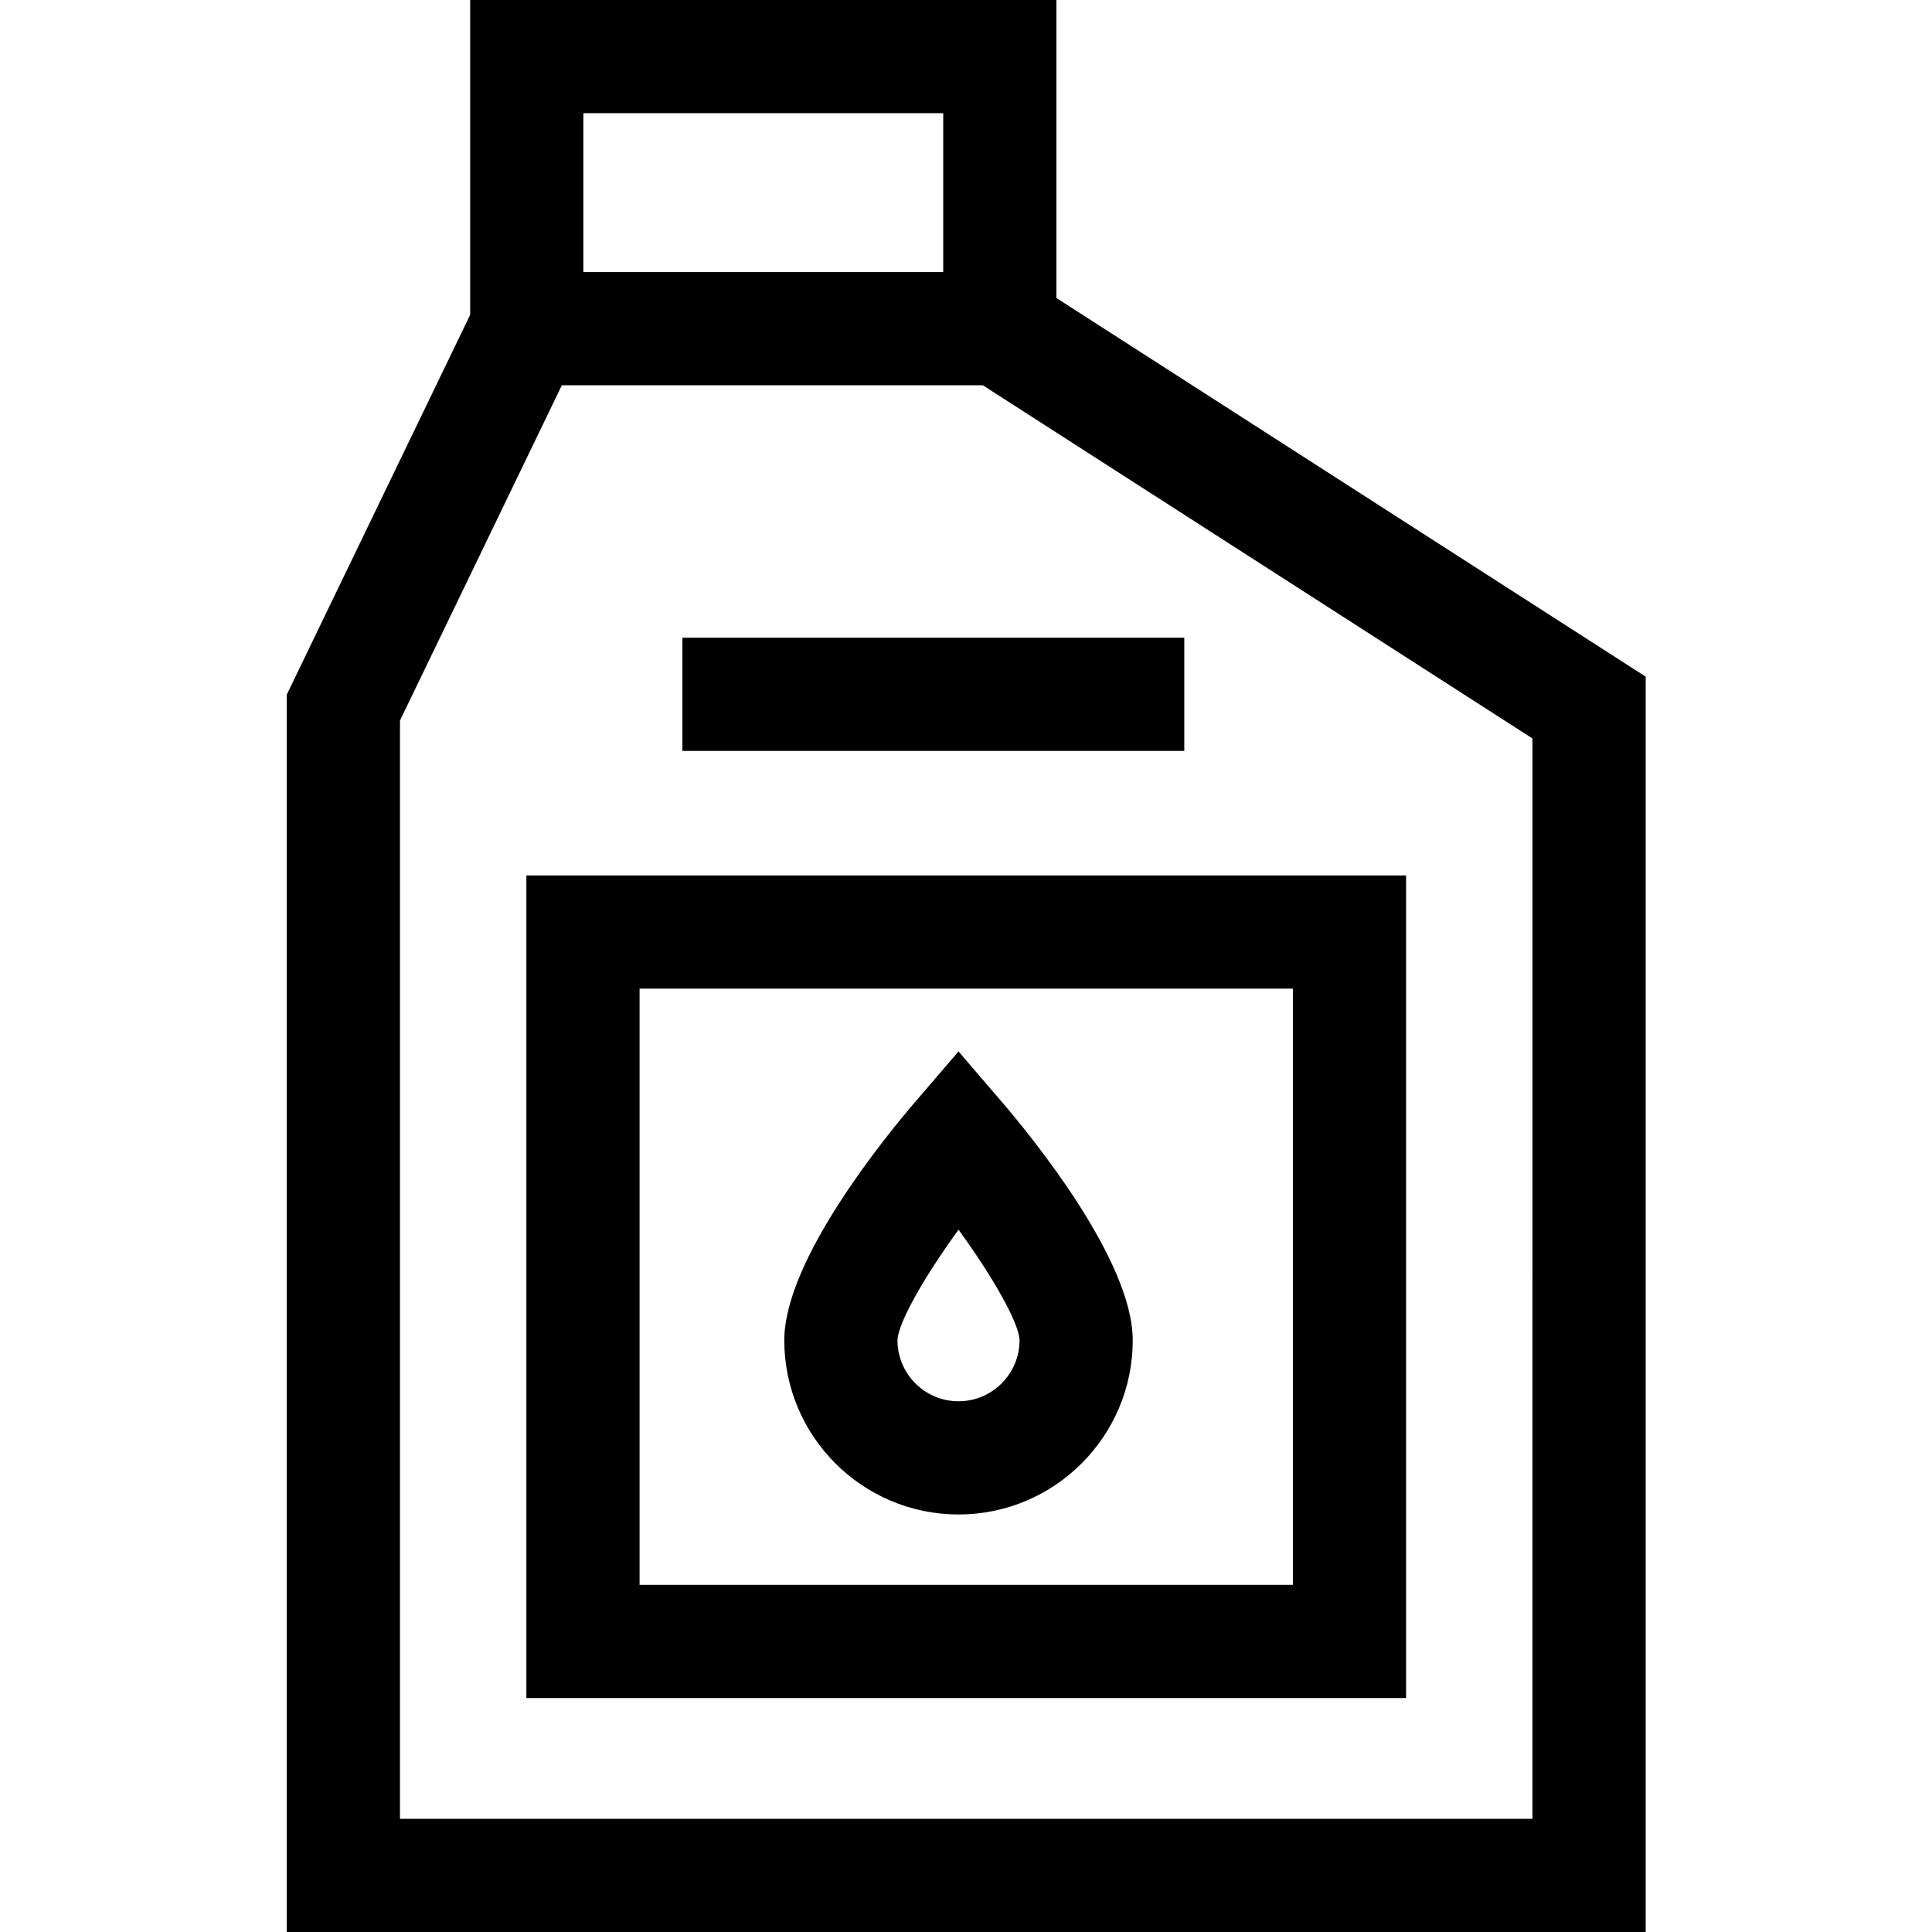
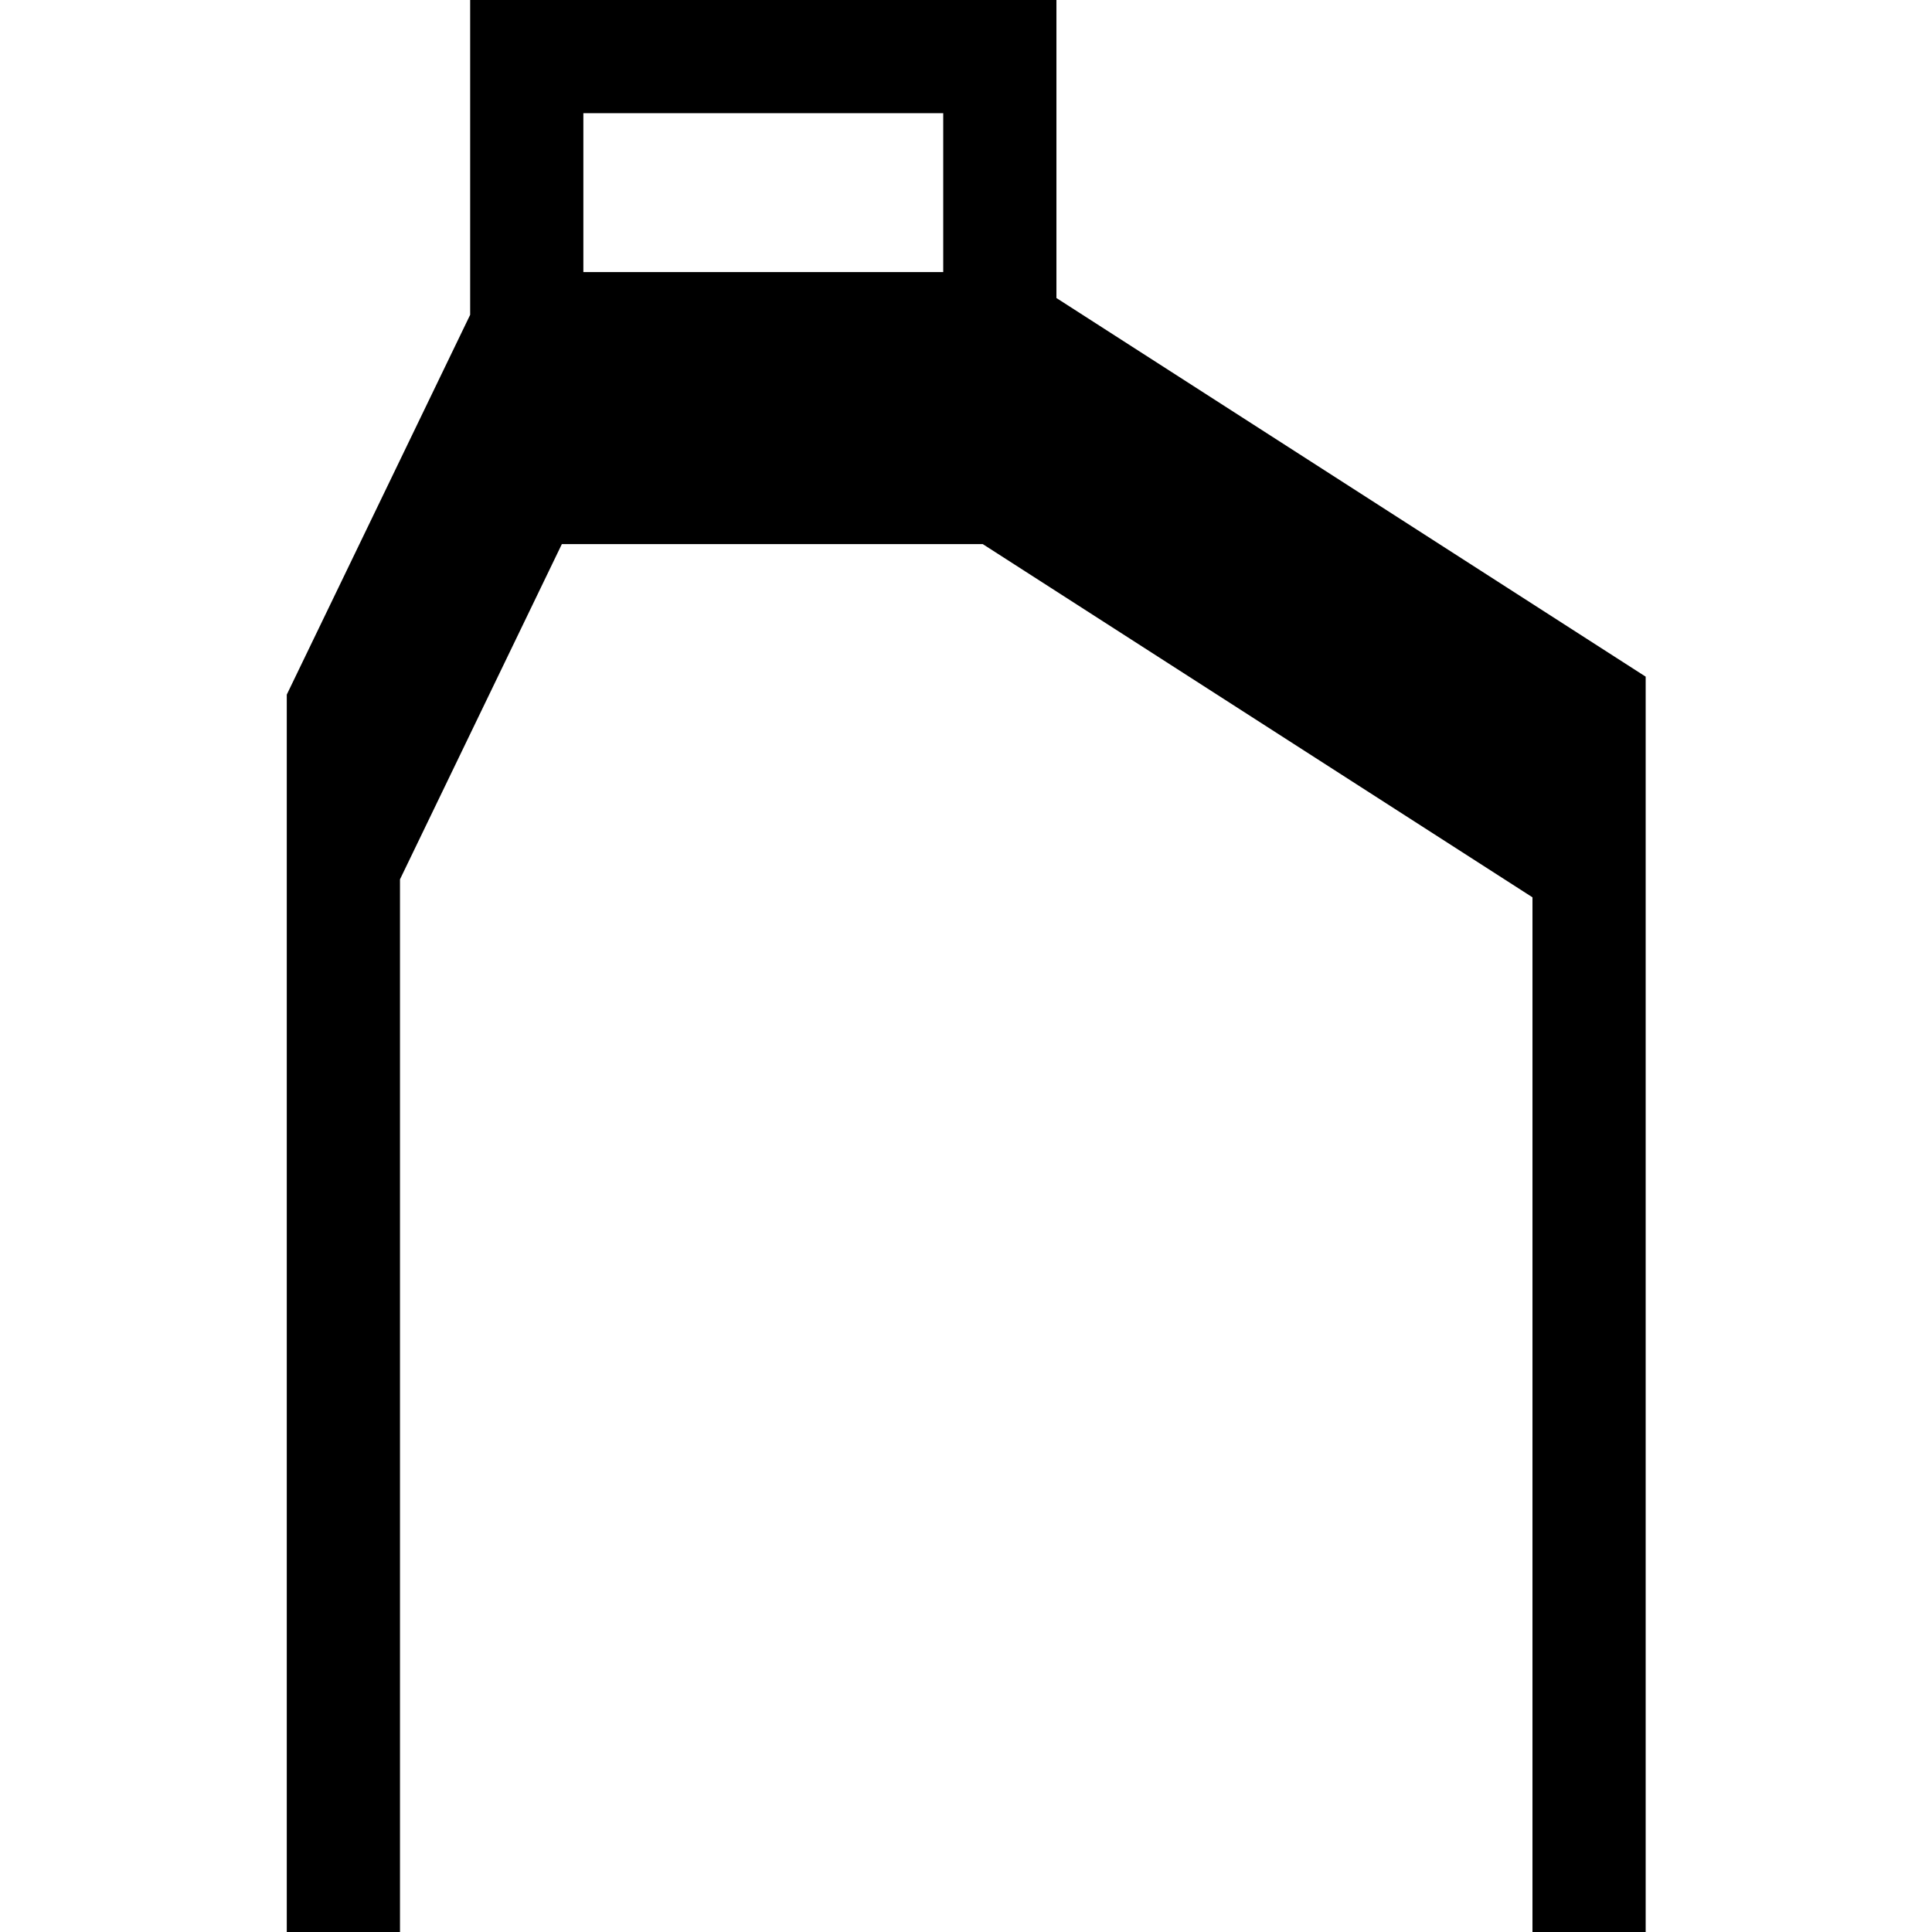
<svg xmlns="http://www.w3.org/2000/svg" height="512pt" viewBox="-76 0 512 512" width="512pt">
-   <path d="m203.965 78.98v-78.98h-155.367v83.426l-48.598 100.652v327.922h360.121v-332.68zm-125.367-48.98h95.367v42.098h-95.367zm251.523 452h-300.121v-291.059l42.895-88.844h111.551l145.676 93.605zm0 0" />
-   <path d="m63.496 450h233.129v-218h-233.129zm30-188h173.129v158h-173.129zm0 0" />
-   <path d="m178.016 278.645-11.379 13.25c-8.164 9.504-34.793 42.156-34.793 63.285 0 25.457 20.711 46.172 46.172 46.172 25.457 0 46.172-20.711 46.172-46.172 0-21.129-26.629-53.781-34.793-63.285zm0 92.707c-8.918 0-16.172-7.254-16.172-16.164.094-4.5 6.977-16.637 16.176-29.309 9.195 12.656 16.07 24.785 16.168 29.309-.004 8.91-7.258 16.164-16.172 16.164zm0 0" />
-   <path d="m104.848 169h133v30h-133zm0 0" />
+   <path d="m203.965 78.98v-78.98h-155.367v83.426l-48.598 100.652v327.922h360.121v-332.68zm-125.367-48.98h95.367v42.098h-95.367m251.523 452h-300.121v-291.059l42.895-88.844h111.551l145.676 93.605zm0 0" />
</svg>